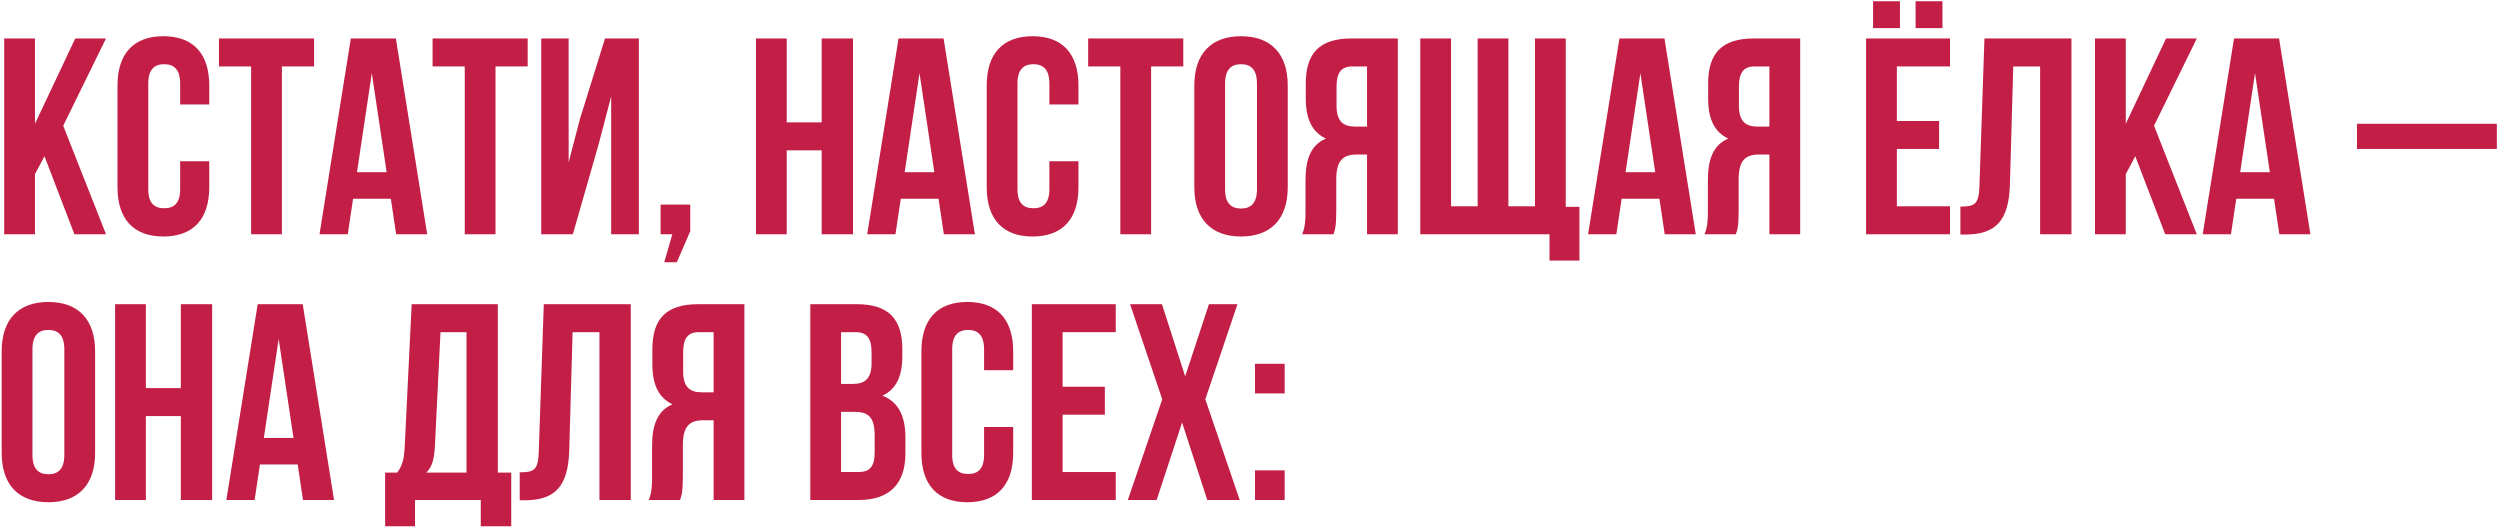
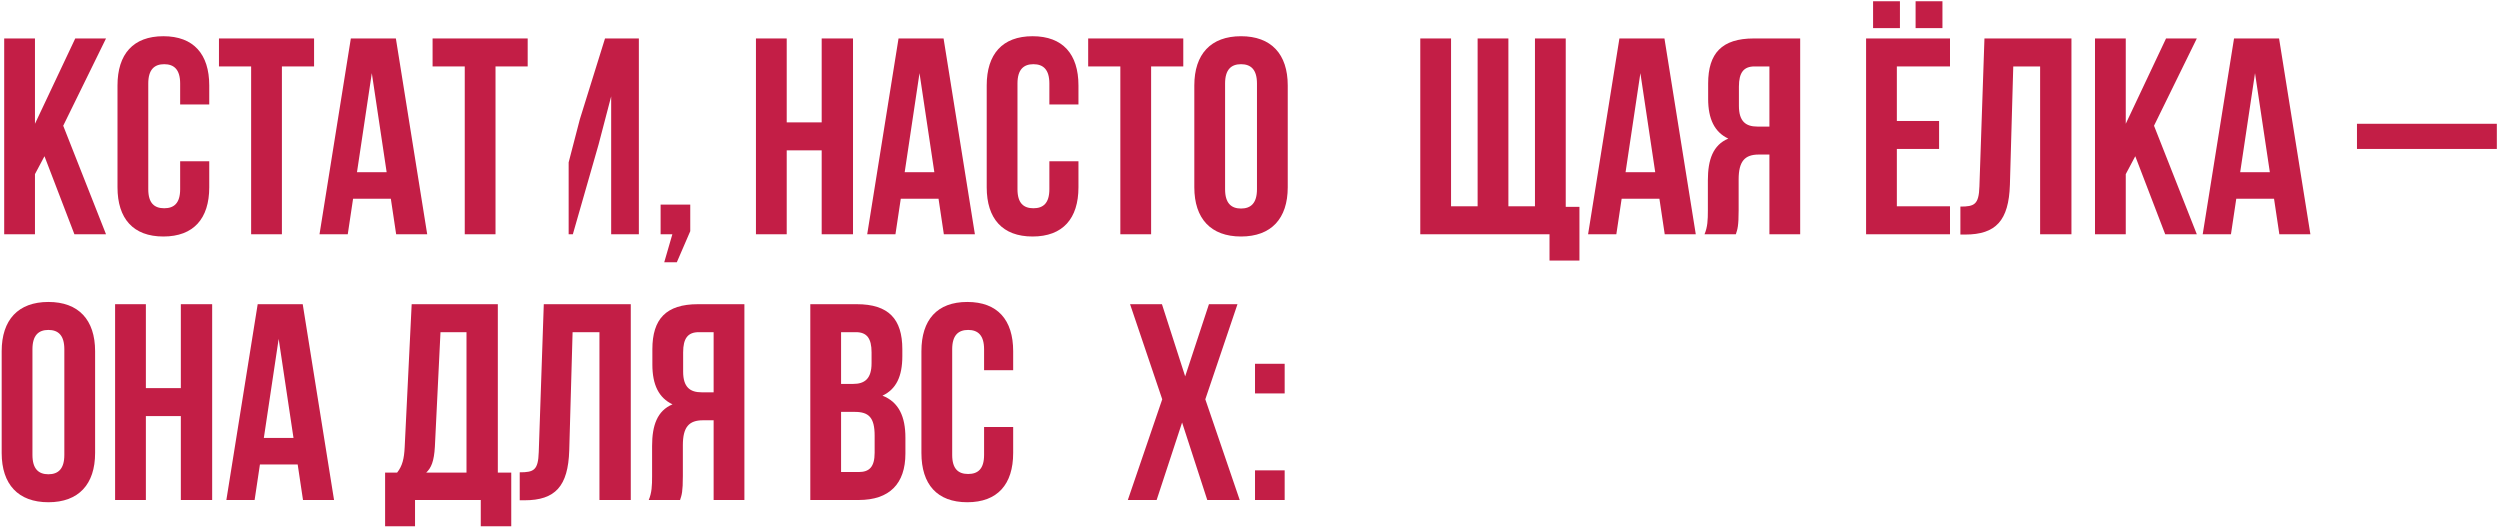
<svg xmlns="http://www.w3.org/2000/svg" width="715" height="151" viewBox="0 0 715 151" fill="none">
  <path d="M367.414 104.04V112.52H358.934V104.04H367.414ZM367.414 134.52V143H358.934V134.52H367.414Z" fill="#C31E46" />
  <path d="M353.919 87L344.719 114.2L354.559 143H345.279L338.079 120.84L330.799 143H322.559L332.399 114.2L323.199 87H332.319L338.959 107.64L345.759 87H353.919Z" fill="#C31E46" />
-   <path d="M303.906 110.6H315.986V118.6H303.906V135H319.106V143H295.106V87H319.106V95H303.906V110.6Z" fill="#C31E46" />
  <path d="M289.767 122.12V129.56C289.767 138.52 285.287 143.64 276.647 143.64C268.007 143.64 263.527 138.52 263.527 129.56V100.44C263.527 91.48 268.007 86.36 276.647 86.36C285.287 86.36 289.767 91.48 289.767 100.44V105.88H281.447V99.88C281.447 95.88 279.687 94.36 276.887 94.36C274.087 94.36 272.327 95.88 272.327 99.88V130.12C272.327 134.12 274.087 135.56 276.887 135.56C279.687 135.56 281.447 134.12 281.447 130.12V122.12H289.767Z" fill="#C31E46" />
  <path d="M245.027 87C254.147 87 258.067 91.24 258.067 99.88V101.88C258.067 107.64 256.307 111.32 252.387 113.16C257.107 115 258.947 119.24 258.947 125.16V129.72C258.947 138.36 254.387 143 245.587 143H231.747V87H245.027ZM240.547 95V109.8H243.987C247.267 109.8 249.267 108.36 249.267 103.88V100.76C249.267 96.76 247.907 95 244.787 95H240.547ZM240.547 117.8V135H245.587C248.547 135 250.147 133.64 250.147 129.48V124.6C250.147 119.4 248.467 117.8 244.467 117.8H240.547Z" fill="#C31E46" />
  <path d="M185.538 143C186.418 140.92 186.498 138.92 186.498 136.2V127.56C186.498 121.72 187.938 117.48 192.338 115.64C188.418 113.8 186.578 110.04 186.578 104.28V99.88C186.578 91.24 190.498 87 199.618 87H212.898V143H204.098V120.2H201.058C197.058 120.2 195.298 122.12 195.298 127.32V136.12C195.298 140.68 194.978 141.56 194.498 143H185.538ZM199.858 95C196.738 95 195.378 96.76 195.378 100.76V106.28C195.378 110.76 197.378 112.2 200.658 112.2H204.098V95H199.858Z" fill="#C31E46" />
  <path d="M148.642 135.08C152.642 135.08 153.922 134.52 154.082 129.32L155.522 87H180.402V143H171.442V95H163.762L162.802 128.84C162.482 139.08 158.802 143.08 150.002 143.08H148.642V135.08Z" fill="#C31E46" />
  <path d="M137.499 150.52V143H118.699V150.52H110.139V135.16H113.579C115.099 133.24 115.579 131.16 115.739 127.88L117.739 87H142.379V135.16H146.219V150.52H137.499ZM124.379 127.72C124.139 131.96 123.339 133.8 121.899 135.16H133.419V95H125.979L124.379 127.72Z" fill="#C31E46" />
  <path d="M95.539 143H86.659L85.139 132.84H74.339L72.819 143H64.739L73.699 87H86.579L95.539 143ZM75.459 125.24H83.939L79.699 96.92L75.459 125.24Z" fill="#C31E46" />
  <path d="M41.719 143H32.919V87H41.719V111H51.719V87H60.679V143H51.719V119H41.719V143Z" fill="#C31E46" />
  <path d="M0.48 100.44C0.48 91.48 5.2 86.36 13.84 86.36C22.48 86.36 27.2 91.48 27.2 100.44V129.56C27.2 138.52 22.48 143.64 13.84 143.64C5.2 143.64 0.48 138.52 0.48 129.56V100.44ZM9.28 130.12C9.28 134.12 11.04 135.64 13.84 135.64C16.64 135.64 18.4 134.12 18.4 130.12V99.88C18.4 95.88 16.64 94.36 13.84 94.36C11.04 94.36 9.28 95.88 9.28 99.88V130.12Z" fill="#C31E46" />
  <path d="M674.094 35.4H714.094V42.6H674.094V35.4Z" fill="#C31E46" />
  <path d="M660.774 67H651.894L650.374 56.84H639.574L638.054 67H629.974L638.934 11H651.814L660.774 67ZM640.694 49.24H649.174L644.934 20.92L640.694 49.24Z" fill="#C31E46" />
  <path d="M610.689 44.68L607.969 49.8V67H599.169V11H607.969V35.4L619.489 11H628.289L616.049 35.96L628.289 67H619.249L610.689 44.68Z" fill="#C31E46" />
  <path d="M560.673 59.08C564.673 59.08 565.953 58.52 566.113 53.32L567.553 11H592.433V67H583.473V19H575.793L574.833 52.84C574.513 63.08 570.833 67.08 562.033 67.08H560.673V59.08Z" fill="#C31E46" />
  <path d="M543.38 0.36V8.04H535.7V0.36H543.38ZM555.54 0.36V8.04H547.86V0.36H555.54ZM542.5 34.6H554.58V42.6H542.5V59H557.7V67H533.7V11H557.7V19H542.5V34.6Z" fill="#C31E46" />
  <path d="M487.491 67C488.371 64.92 488.451 62.92 488.451 60.2V51.56C488.451 45.72 489.891 41.48 494.291 39.64C490.371 37.8 488.531 34.04 488.531 28.28V23.88C488.531 15.24 492.451 11 501.571 11H514.851V67H506.051V44.2H503.011C499.011 44.2 497.251 46.12 497.251 51.32V60.12C497.251 64.68 496.931 65.56 496.451 67H487.491ZM501.811 19C498.691 19 497.331 20.76 497.331 24.76V30.28C497.331 34.76 499.331 36.2 502.611 36.2H506.051V19H501.811Z" fill="#C31E46" />
  <path d="M484.992 67H476.112L474.592 56.84H463.792L462.272 67H454.192L463.152 11H476.032L484.992 67ZM464.912 49.24H473.392L469.152 20.92L464.912 49.24Z" fill="#C31E46" />
  <path d="M447.8 59.16H451.72V74.52H443.16V67H406.2V11H415V59H422.6V11H431.4V59H439V11H447.8V59.16Z" fill="#C31E46" />
-   <path d="M372.413 67C373.293 64.92 373.373 62.92 373.373 60.2V51.56C373.373 45.72 374.813 41.48 379.213 39.64C375.293 37.8 373.453 34.04 373.453 28.28V23.88C373.453 15.24 377.373 11 386.493 11H399.773V67H390.973V44.2H387.933C383.933 44.2 382.173 46.12 382.173 51.32V60.12C382.173 64.68 381.853 65.56 381.373 67H372.413ZM386.733 19C383.613 19 382.253 20.76 382.253 24.76V30.28C382.253 34.76 384.253 36.2 387.533 36.2H390.973V19H386.733Z" fill="#C31E46" />
  <path d="M341.574 24.44C341.574 15.48 346.294 10.36 354.934 10.36C363.574 10.36 368.294 15.48 368.294 24.44V53.56C368.294 62.52 363.574 67.64 354.934 67.64C346.294 67.64 341.574 62.52 341.574 53.56V24.44ZM350.374 54.12C350.374 58.12 352.134 59.64 354.934 59.64C357.734 59.64 359.494 58.12 359.494 54.12V23.88C359.494 19.88 357.734 18.36 354.934 18.36C352.134 18.36 350.374 19.88 350.374 23.88V54.12Z" fill="#C31E46" />
  <path d="M311.218 11H338.418V19H329.218V67H320.418V19H311.218V11Z" fill="#C31E46" />
  <path d="M308.439 46.12V53.56C308.439 62.52 303.959 67.64 295.319 67.64C286.679 67.64 282.199 62.52 282.199 53.56V24.44C282.199 15.48 286.679 10.36 295.319 10.36C303.959 10.36 308.439 15.48 308.439 24.44V29.88H300.119V23.88C300.119 19.88 298.359 18.36 295.559 18.36C292.759 18.36 290.999 19.88 290.999 23.88V54.12C290.999 58.12 292.759 59.56 295.559 59.56C298.359 59.56 300.119 58.12 300.119 54.12V46.12H308.439Z" fill="#C31E46" />
  <path d="M278.82 67H269.94L268.421 56.84H257.621L256.1 67H248.021L256.98 11H269.861L278.82 67ZM258.741 49.24H267.22L262.98 20.92L258.741 49.24Z" fill="#C31E46" />
  <path d="M225 67H216.2V11H225V35H235V11H243.96V67H235V43H225V67Z" fill="#C31E46" />
  <path d="M188.934 67V58.52H197.414V66.12L193.574 75H189.974L192.294 67H188.934Z" fill="#C31E46" />
-   <path d="M163.834 67H154.794V11H162.634V46.44L165.834 34.12L173.034 11H182.714V67H174.794V27.56L171.194 41.32L163.834 67Z" fill="#C31E46" />
+   <path d="M163.834 67H154.794H162.634V46.44L165.834 34.12L173.034 11H182.714V67H174.794V27.56L171.194 41.32L163.834 67Z" fill="#C31E46" />
  <path d="M123.718 11H150.918V19H141.718V67H132.918V19H123.718V11Z" fill="#C31E46" />
  <path d="M122.18 67H113.3L111.78 56.84H100.98L99.46 67H91.38L100.34 11H113.22L122.18 67ZM102.1 49.24H110.58L106.34 20.92L102.1 49.24Z" fill="#C31E46" />
  <path d="M62.624 11H89.824V19H80.624V67H71.824V19H62.624V11Z" fill="#C31E46" />
  <path d="M59.845 46.12V53.56C59.845 62.52 55.365 67.64 46.725 67.64C38.085 67.64 33.605 62.52 33.605 53.56V24.44C33.605 15.48 38.085 10.36 46.725 10.36C55.365 10.36 59.845 15.48 59.845 24.44V29.88H51.525V23.88C51.525 19.88 49.765 18.36 46.965 18.36C44.165 18.36 42.405 19.88 42.405 23.88V54.12C42.405 58.12 44.165 59.56 46.965 59.56C49.765 59.56 51.525 58.12 51.525 54.12V46.12H59.845Z" fill="#C31E46" />
  <path d="M12.72 44.68L10 49.8V67H1.2V11H10V35.4L21.52 11H30.32L18.08 35.96L30.32 67H21.28L12.72 44.68Z" fill="#C31E46" />
</svg>